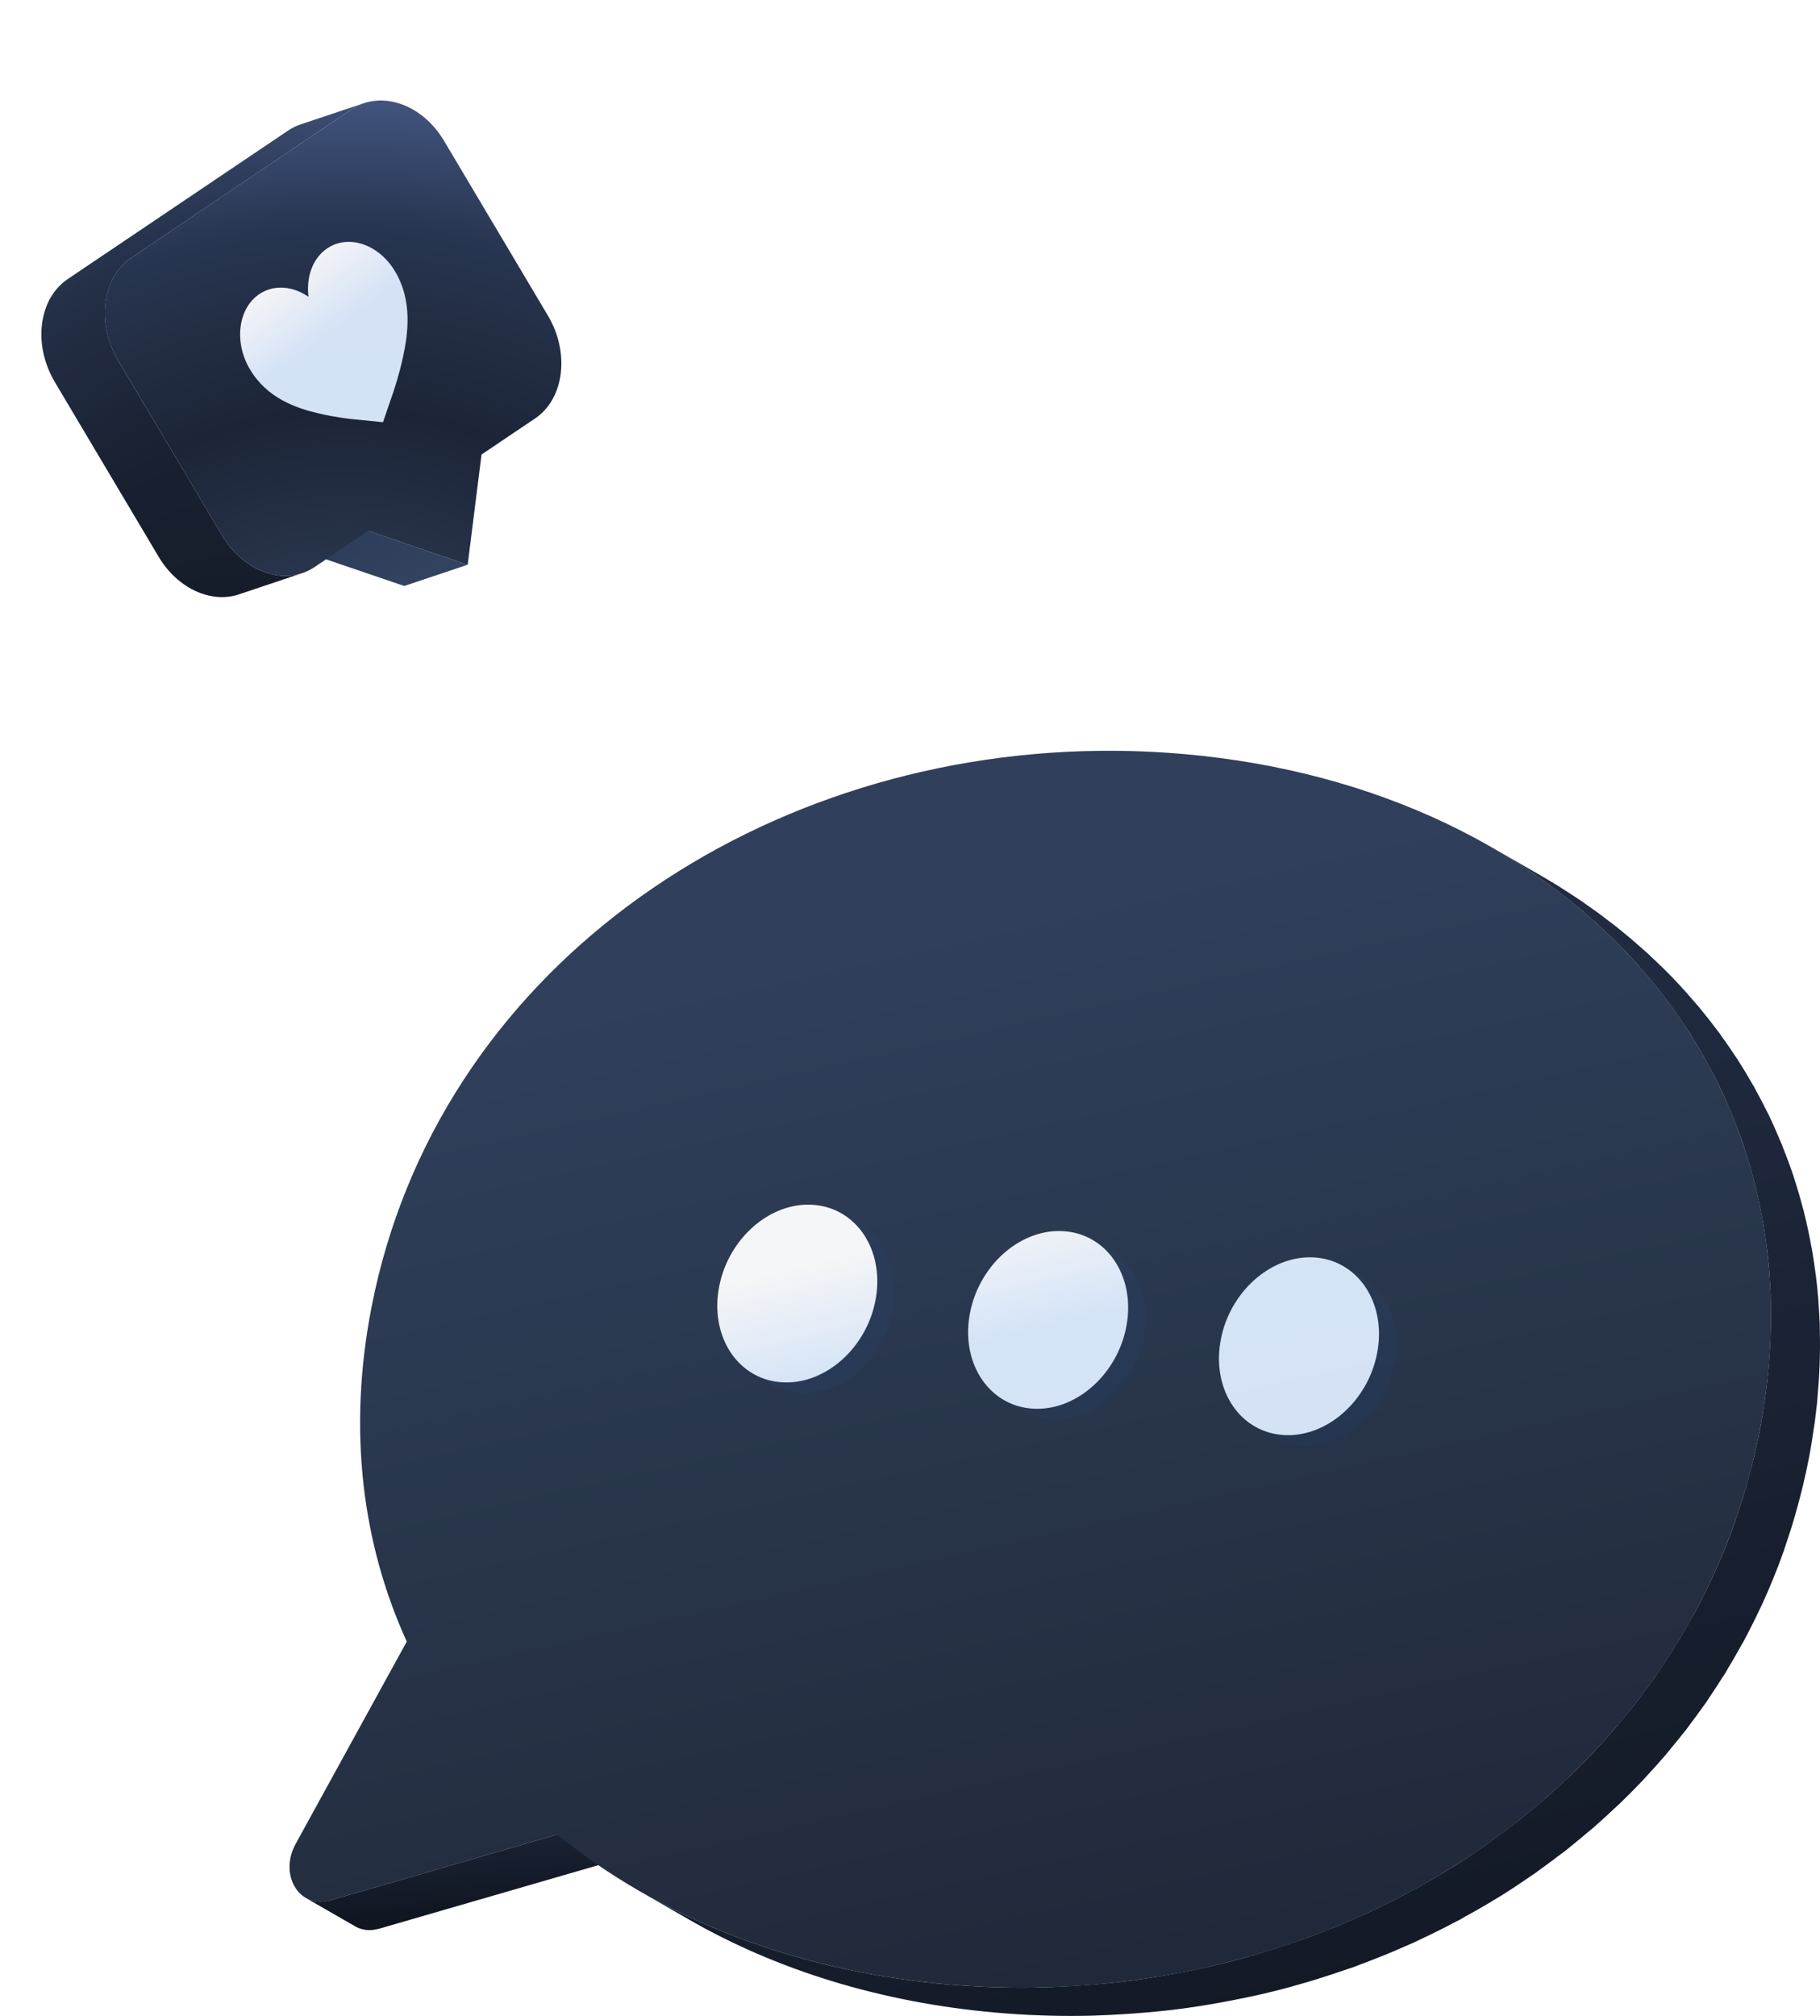
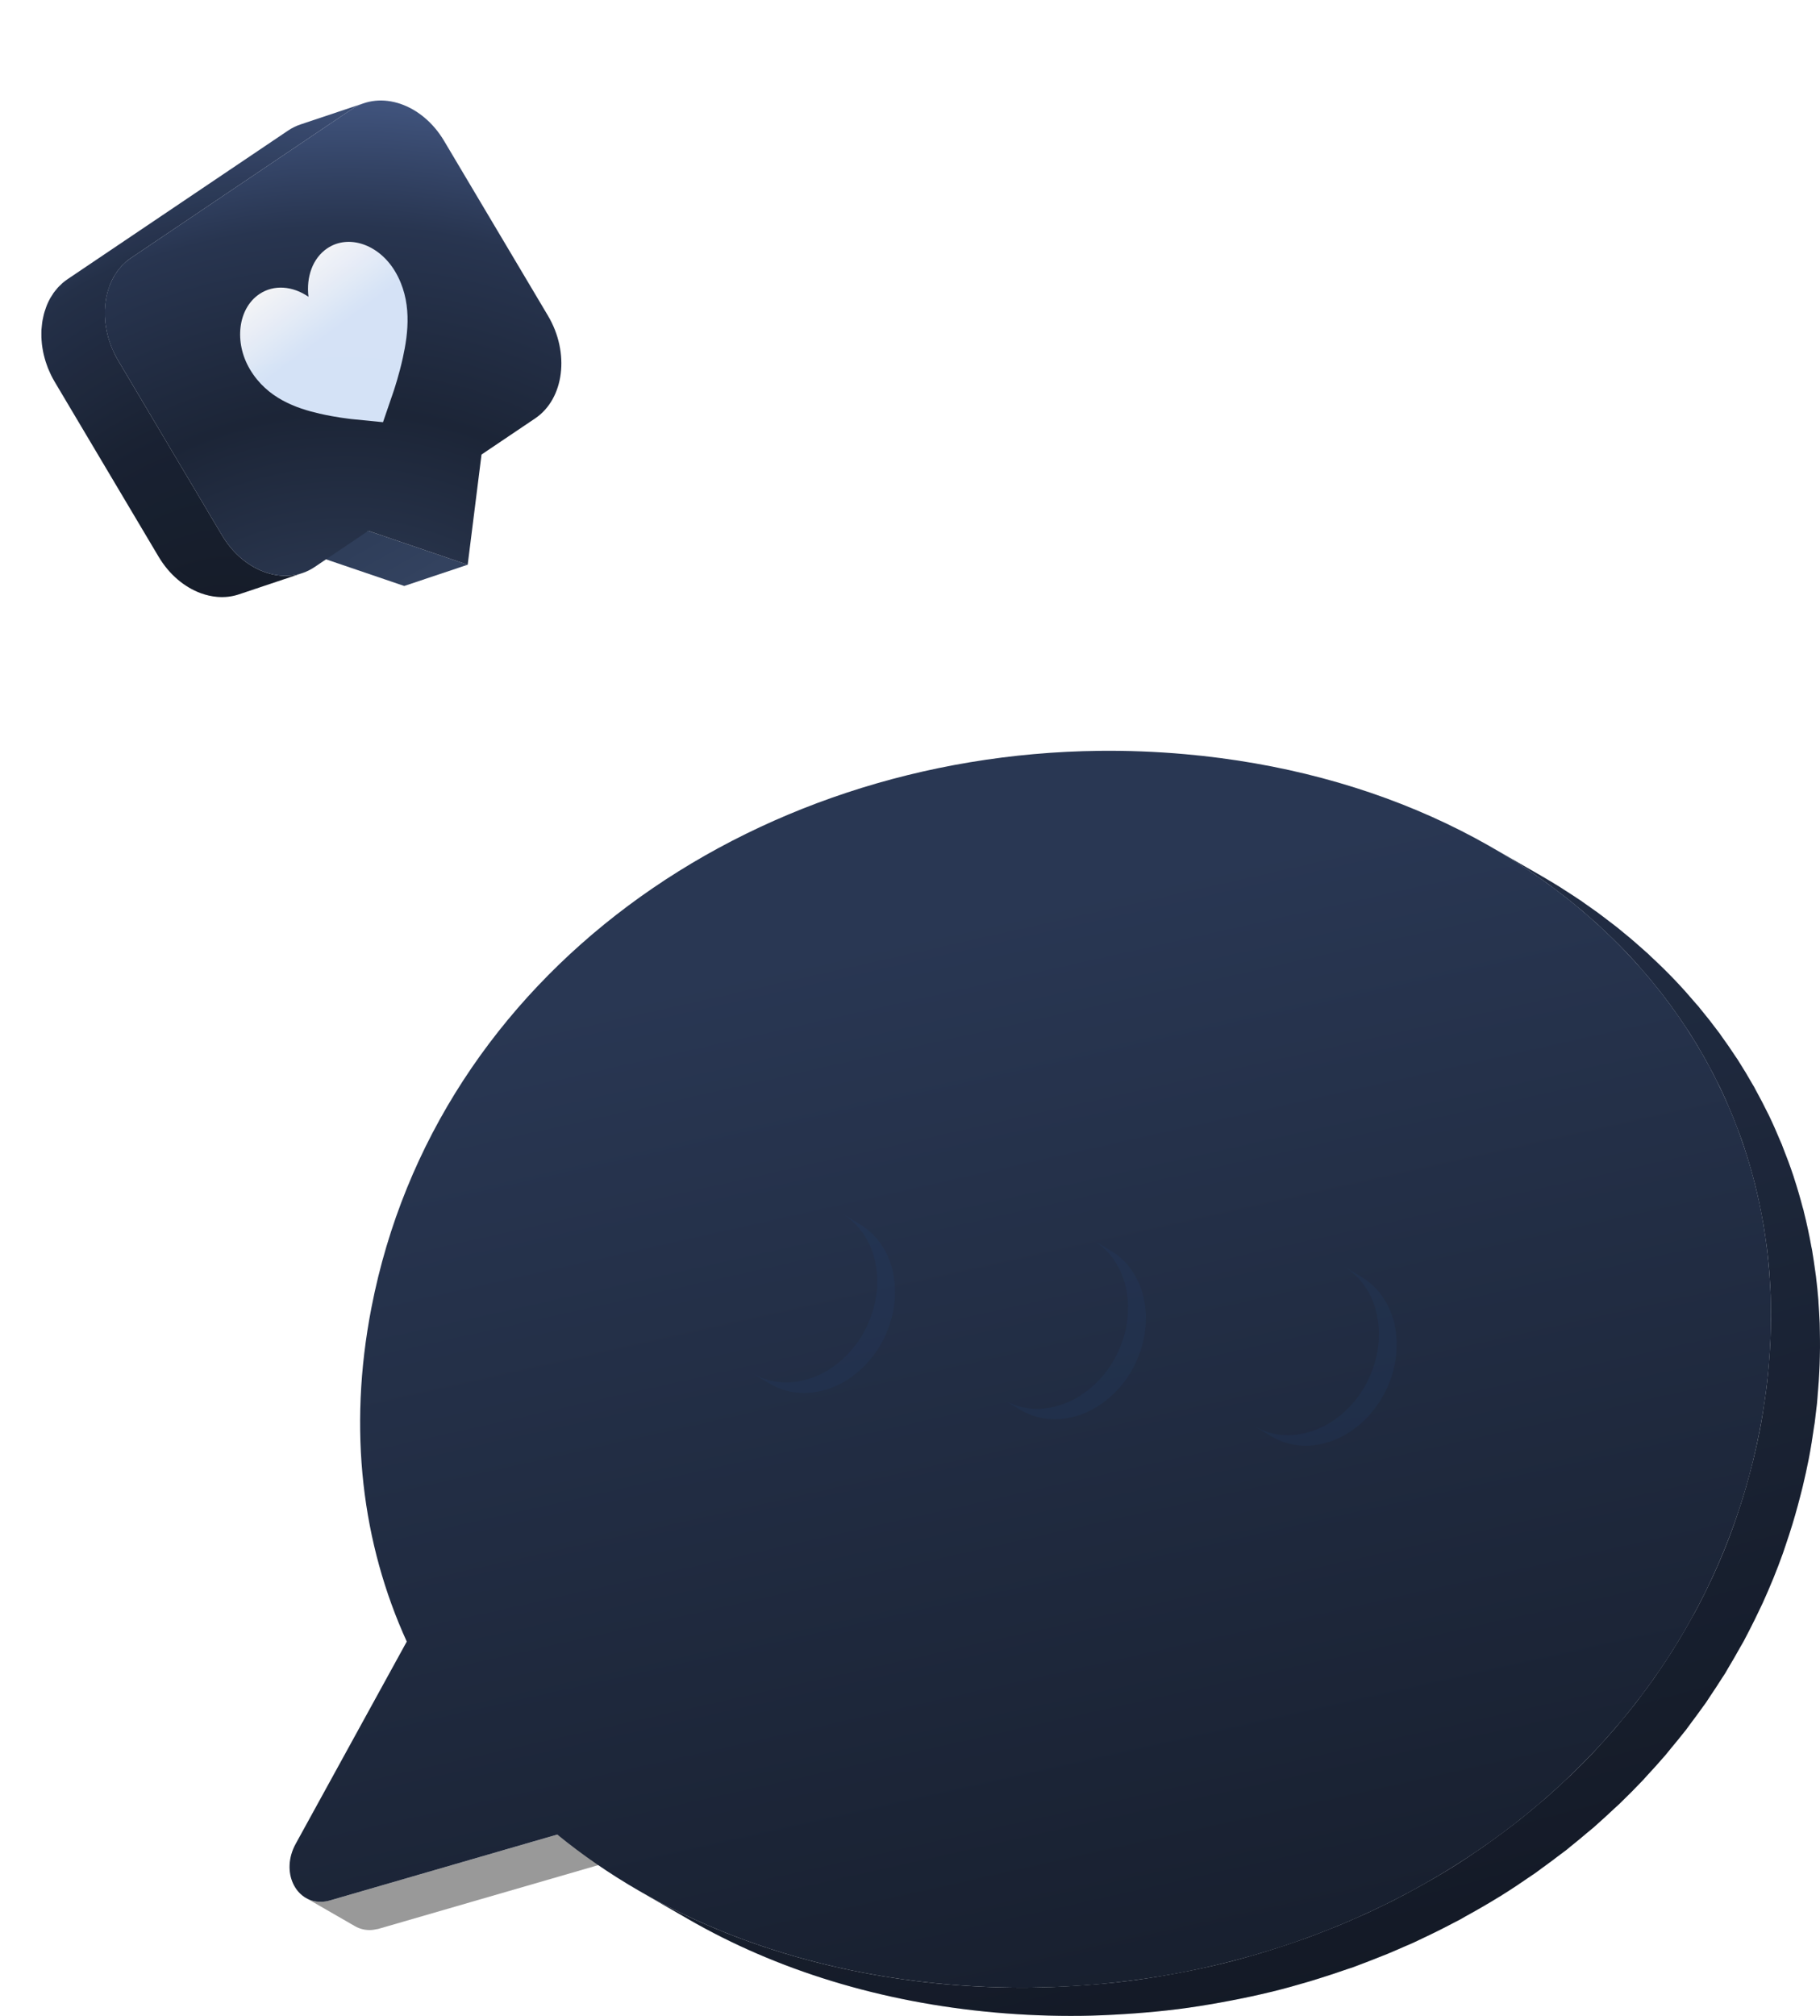
<svg xmlns="http://www.w3.org/2000/svg" width="308" height="341" viewBox="0 0 308 341" fill="none">
-   <path d="M94.316 310.322L55.866 321.465C55.742 321.501 55.623 321.518 55.501 321.545C55.09 321.638 54.685 321.698 54.299 321.703C53.365 321.713 52.515 321.479 51.781 321.057L60.087 325.834C60.82 326.256 61.671 326.49 62.604 326.479C62.99 326.475 63.394 326.414 63.806 326.322C63.85 326.311 63.891 326.316 63.935 326.304C64.013 326.285 64.092 326.264 64.171 326.242L102.622 315.098L94.316 310.322Z" fill="url(#paint0_linear_5409_12416)" />
  <path d="M94.316 310.322L55.866 321.465C55.742 321.501 55.623 321.518 55.501 321.545C55.09 321.638 54.685 321.698 54.299 321.703C53.365 321.713 52.515 321.479 51.781 321.057L60.087 325.834C60.82 326.256 61.671 326.49 62.604 326.479C62.99 326.475 63.394 326.414 63.806 326.322C63.85 326.311 63.891 326.316 63.935 326.304C64.013 326.285 64.092 326.264 64.171 326.242L102.622 315.098L94.316 310.322Z" fill="black" fill-opacity="0.4" />
  <path d="M295.099 277.59C295.235 277.338 295.361 277.08 295.494 276.827C295.683 276.47 295.867 276.109 296.054 275.749C296.628 274.636 297.184 273.51 297.72 272.374C297.856 272.087 297.997 271.803 298.13 271.516C298.187 271.392 298.249 271.27 298.306 271.146C298.906 269.832 299.478 268.501 300.027 267.158C300.048 267.105 300.073 267.053 300.096 266.999C300.667 265.594 301.211 264.173 301.725 262.735C301.766 262.621 301.802 262.502 301.843 262.387C301.974 262.019 302.091 261.643 302.218 261.273C302.609 260.13 302.984 258.978 303.339 257.816C303.493 257.308 303.641 256.798 303.79 256.287C304.106 255.19 304.404 254.085 304.688 252.972C304.81 252.491 304.938 252.014 305.054 251.53C305.431 249.958 305.787 248.374 306.098 246.77C306.454 244.931 306.741 243.108 306.996 241.293C307.028 241.069 307.077 240.842 307.107 240.62C307.155 240.271 307.187 239.925 307.23 239.577C307.288 239.116 307.343 238.654 307.394 238.194C307.427 237.901 307.468 237.607 307.498 237.315C307.532 236.976 307.548 236.643 307.578 236.306C307.656 235.459 307.724 234.615 307.779 233.774C307.817 233.207 307.852 232.643 307.879 232.079C307.921 231.236 307.948 230.397 307.967 229.56C307.979 229.019 307.995 228.477 307.999 227.938C308.004 227.049 307.991 226.166 307.971 225.284C307.961 224.812 307.96 224.337 307.943 223.867C307.903 222.754 307.838 221.649 307.759 220.548C307.744 220.341 307.741 220.13 307.724 219.923C307.723 219.901 307.719 219.88 307.717 219.858C307.61 218.513 307.471 217.179 307.307 215.854C307.258 215.462 307.195 215.076 307.142 214.685C307.014 213.753 306.879 212.824 306.723 211.902C306.696 211.741 306.678 211.576 306.649 211.416C306.62 211.248 306.573 211.088 306.543 210.921C306.178 208.907 305.756 206.916 305.26 204.957C305.24 204.881 305.229 204.801 305.21 204.724C305.166 204.552 305.106 204.387 305.06 204.214C304.62 202.542 304.138 200.888 303.604 199.259C303.569 199.152 303.544 199.041 303.509 198.936C303.497 198.896 303.48 198.859 303.466 198.82C302.936 197.23 302.35 195.667 301.732 194.119C301.663 193.947 301.609 193.767 301.539 193.597C301.47 193.428 301.386 193.264 301.316 193.095C300.701 191.61 300.056 190.14 299.362 188.696C299.346 188.664 299.334 188.63 299.318 188.598C299.263 188.484 299.198 188.376 299.143 188.263C298.509 186.963 297.837 185.684 297.14 184.42C297.038 184.234 296.95 184.042 296.846 183.856C296.768 183.717 296.679 183.586 296.6 183.447C295.823 182.081 295.016 180.732 294.168 179.41C294.132 179.355 294.101 179.296 294.065 179.24C293.97 179.093 293.863 178.953 293.767 178.807C292.984 177.609 292.17 176.432 291.328 175.272C291.204 175.101 291.094 174.92 290.969 174.751C290.898 174.655 290.819 174.566 290.748 174.469C289.767 173.147 288.747 171.851 287.692 170.58C287.607 170.478 287.533 170.37 287.448 170.269C287.325 170.122 287.187 169.985 287.063 169.839C285.904 168.474 284.717 167.13 283.475 165.827C283.466 165.818 283.459 165.808 283.451 165.799C283.425 165.771 283.396 165.746 283.369 165.718C282.038 164.326 280.651 162.978 279.228 161.66C279.115 161.555 279.012 161.442 278.899 161.338C278.816 161.263 278.73 161.191 278.648 161.117C278.26 160.764 277.863 160.42 277.468 160.073C276.981 159.644 276.496 159.214 275.999 158.793C275.591 158.447 275.173 158.111 274.759 157.771C274.382 157.463 274.015 157.148 273.634 156.845C273.518 156.752 273.396 156.666 273.279 156.574C272.719 156.134 272.146 155.702 271.574 155.272C271.147 154.951 270.726 154.625 270.293 154.309C269.686 153.866 269.065 153.437 268.445 153.005C268.094 152.761 267.752 152.507 267.397 152.265C267.334 152.222 267.267 152.183 267.204 152.14C266.506 151.67 265.795 151.215 265.084 150.759C264.725 150.529 264.374 150.292 264.011 150.066C262.961 149.41 261.895 148.771 260.814 148.148C260.783 148.129 260.753 148.111 260.722 148.092L252.417 143.316C253.531 143.957 254.627 144.616 255.71 145.29C256.064 145.511 256.407 145.743 256.758 145.968C257.477 146.428 258.197 146.887 258.901 147.361C259.32 147.644 259.729 147.939 260.142 148.228C260.762 148.659 261.383 149.088 261.99 149.531C262.423 149.846 262.845 150.172 263.271 150.495C263.843 150.926 264.416 151.356 264.976 151.797C265.475 152.189 265.962 152.59 266.451 152.99C266.868 153.332 267.288 153.671 267.699 154.018C268.19 154.434 268.67 154.861 269.153 155.285C269.552 155.636 269.955 155.984 270.348 156.341C270.543 156.518 270.729 156.701 270.921 156.879C272.348 158.2 273.738 159.552 275.072 160.946C275.104 160.98 275.139 161.013 275.172 161.047C276.415 162.35 277.604 163.694 278.762 165.061C278.971 165.308 279.183 165.553 279.39 165.802C280.446 167.073 281.465 168.37 282.446 169.692C282.642 169.957 282.832 170.227 283.026 170.494C283.867 171.655 284.682 172.832 285.465 174.03C285.597 174.232 285.735 174.43 285.866 174.633C286.715 175.956 287.523 177.304 288.299 178.672C288.482 178.993 288.658 179.318 288.837 179.641C289.535 180.906 290.207 182.185 290.841 183.485C290.912 183.631 290.989 183.774 291.059 183.92C291.754 185.364 292.398 186.833 293.013 188.318C293.154 188.658 293.292 189 293.429 189.342C294.047 190.89 294.633 192.453 295.163 194.043C295.212 194.189 295.254 194.338 295.301 194.484C295.836 196.114 296.318 197.768 296.758 199.441C296.823 199.688 296.894 199.933 296.957 200.181C297.454 202.141 297.876 204.132 298.24 206.145C298.3 206.474 298.365 206.8 298.421 207.129C298.577 208.048 298.711 208.974 298.839 209.903C298.893 210.296 298.957 210.686 299.005 211.081C299.169 212.405 299.308 213.739 299.415 215.084C299.434 215.309 299.44 215.537 299.456 215.762C299.535 216.866 299.601 217.975 299.641 219.093C299.658 219.562 299.66 220.038 299.67 220.51C299.689 221.391 299.702 222.275 299.697 223.164C299.693 223.703 299.678 224.245 299.665 224.785C299.646 225.622 299.619 226.461 299.577 227.304C299.549 227.867 299.515 228.432 299.478 228.999C299.422 229.84 299.353 230.684 299.276 231.531C299.219 232.159 299.162 232.786 299.092 233.418C299.041 233.879 298.986 234.34 298.928 234.802C298.857 235.372 298.776 235.945 298.695 236.518C298.439 238.333 298.152 240.156 297.796 241.995C297.485 243.599 297.131 245.183 296.752 246.755C296.636 247.239 296.508 247.716 296.386 248.196C296.102 249.31 295.804 250.416 295.488 251.512C295.34 252.023 295.192 252.533 295.037 253.041C294.683 254.203 294.307 255.355 293.916 256.498C293.789 256.869 293.671 257.245 293.541 257.613C292.99 259.168 292.411 260.707 291.794 262.225C291.772 262.278 291.748 262.331 291.725 262.384C291.124 263.854 290.49 265.307 289.828 266.743C289.694 267.032 289.553 267.315 289.419 267.601C288.882 268.739 288.326 269.863 287.752 270.977C287.567 271.336 287.382 271.697 287.193 272.054C286.854 272.695 286.491 273.321 286.14 273.953C285.494 275.115 284.832 276.267 284.146 277.402C283.778 278.012 283.404 278.617 283.024 279.219C282.403 280.202 281.763 281.173 281.111 282.135C280.71 282.727 280.313 283.32 279.901 283.905C279.252 284.823 278.582 285.724 277.907 286.622C277.49 287.176 277.081 287.737 276.653 288.284C275.952 289.181 275.224 290.057 274.495 290.932C274.085 291.426 273.686 291.929 273.268 292.415C272.32 293.517 271.342 294.592 270.352 295.656C270.126 295.9 269.911 296.154 269.682 296.395C268.445 297.702 267.178 298.977 265.88 300.227C265.537 300.559 265.176 300.874 264.828 301.201C263.841 302.129 262.847 303.051 261.825 303.946C261.354 304.36 260.868 304.758 260.39 305.164C259.409 305.999 258.418 306.823 257.409 307.627C256.876 308.051 256.336 308.467 255.794 308.884C254.704 309.723 253.597 310.543 252.476 311.347C251.963 311.714 251.453 312.085 250.934 312.446C249.215 313.639 247.471 314.803 245.687 315.914C245.572 315.986 245.452 316.052 245.336 316.124C243.477 317.273 241.575 318.365 239.65 319.422C238.981 319.79 238.313 320.157 237.637 320.513C237.07 320.812 236.5 321.108 235.927 321.399C235.01 321.864 234.084 322.318 233.153 322.763C232.597 323.028 232.045 323.298 231.484 323.556C230.702 323.917 229.908 324.258 229.117 324.604C228.254 324.982 227.391 325.363 226.517 325.723C225.737 326.045 224.949 326.35 224.162 326.658C223.283 327.001 222.405 327.346 221.517 327.672C220.9 327.898 220.275 328.11 219.654 328.328C218.119 328.866 216.572 329.378 215.013 329.863C214.422 330.048 213.833 330.235 213.239 330.412C211.165 331.026 209.078 331.607 206.965 332.127C206.867 332.151 206.767 332.17 206.668 332.194C204.447 332.735 202.199 333.209 199.938 333.642C199.348 333.756 198.757 333.866 198.165 333.973C195.806 334.395 193.434 334.78 191.039 335.084C190.988 335.091 190.936 335.094 190.885 335.1C188.537 335.396 186.167 335.614 183.79 335.793C183.18 335.84 182.567 335.881 181.955 335.92C179.519 336.072 177.073 336.186 174.614 336.214C169.826 336.269 165.005 336.087 160.155 335.658C140.685 333.934 123.076 328.429 108.28 319.92L116.585 324.696C131.381 333.205 148.991 338.711 168.46 340.434C173.311 340.863 178.131 341.045 182.919 340.991C185.379 340.963 187.823 340.849 190.258 340.696C190.871 340.658 191.484 340.615 192.095 340.57C194.473 340.39 196.842 340.172 199.19 339.876C199.241 339.869 199.293 339.866 199.344 339.86C201.739 339.556 204.111 339.171 206.47 338.749C207.063 338.642 207.654 338.532 208.243 338.419C210.507 337.984 212.756 337.511 214.981 336.968C215.058 336.949 215.137 336.937 215.214 336.918C215.232 336.913 215.25 336.908 215.268 336.903C217.381 336.384 219.47 335.801 221.544 335.187C222.137 335.011 222.725 334.823 223.316 334.64C224.875 334.155 226.422 333.642 227.957 333.104C228.322 332.975 228.698 332.87 229.061 332.739C229.317 332.646 229.567 332.541 229.823 332.447C230.709 332.121 231.586 331.778 232.464 331.434C233.252 331.126 234.04 330.821 234.821 330.5C235.695 330.139 236.558 329.759 237.421 329.381C237.985 329.134 238.559 328.904 239.12 328.65C239.344 328.548 239.564 328.436 239.789 328.332C240.349 328.074 240.902 327.805 241.457 327.539C242.389 327.094 243.314 326.642 244.232 326.176C244.803 325.885 245.372 325.59 245.939 325.291C246.348 325.076 246.764 324.872 247.171 324.653C247.437 324.508 247.69 324.343 247.956 324.197C249.88 323.141 251.781 322.05 253.64 320.901C253.732 320.844 253.831 320.794 253.923 320.736C253.947 320.722 253.968 320.705 253.991 320.691C255.775 319.58 257.52 318.416 259.24 317.222C259.419 317.097 259.61 316.985 259.79 316.858C260.127 316.622 260.445 316.363 260.78 316.124C261.902 315.319 263.009 314.498 264.101 313.659C264.402 313.427 264.72 313.213 265.019 312.977C265.257 312.792 265.479 312.591 265.714 312.403C266.725 311.6 267.714 310.774 268.696 309.94C269.047 309.642 269.413 309.363 269.76 309.061C269.886 308.951 270.005 308.833 270.131 308.721C271.153 307.825 272.149 306.903 273.138 305.973C273.44 305.689 273.757 305.421 274.056 305.135C274.1 305.092 274.142 305.047 274.186 305.004C275.483 303.754 276.752 302.477 277.988 301.171C278.004 301.154 278.022 301.139 278.038 301.121C278.25 300.896 278.447 300.659 278.658 300.431C279.648 299.367 280.626 298.292 281.574 297.19C281.64 297.114 281.71 297.043 281.776 296.967C282.128 296.556 282.455 296.124 282.802 295.707C283.53 294.832 284.258 293.956 284.96 293.059C285.067 292.921 285.184 292.791 285.29 292.653C285.608 292.241 285.9 291.811 286.213 291.396C286.888 290.498 287.559 289.597 288.206 288.68C288.358 288.466 288.523 288.26 288.673 288.045C288.931 287.674 289.163 287.285 289.416 286.911C290.068 285.948 290.708 284.979 291.329 283.994C291.526 283.683 291.741 283.385 291.934 283.071C292.115 282.779 292.273 282.47 292.451 282.176C293.137 281.041 293.8 279.89 294.445 278.728C294.654 278.345 294.89 277.976 295.099 277.59Z" fill="url(#paint1_linear_5409_12416)" />
  <path d="M295.099 277.59C295.235 277.338 295.361 277.08 295.494 276.827C295.683 276.47 295.867 276.109 296.054 275.749C296.628 274.636 297.184 273.51 297.72 272.374C297.856 272.087 297.997 271.803 298.13 271.516C298.187 271.392 298.249 271.27 298.306 271.146C298.906 269.832 299.478 268.501 300.027 267.158C300.048 267.105 300.073 267.053 300.096 266.999C300.667 265.594 301.211 264.173 301.725 262.735C301.766 262.621 301.802 262.502 301.843 262.387C301.974 262.019 302.091 261.643 302.218 261.273C302.609 260.13 302.984 258.978 303.339 257.816C303.493 257.308 303.641 256.798 303.79 256.287C304.106 255.19 304.404 254.085 304.688 252.972C304.81 252.491 304.938 252.014 305.054 251.53C305.431 249.958 305.787 248.374 306.098 246.77C306.454 244.931 306.741 243.108 306.996 241.293C307.028 241.069 307.077 240.842 307.107 240.62C307.155 240.271 307.187 239.925 307.23 239.577C307.288 239.116 307.343 238.654 307.394 238.194C307.427 237.901 307.468 237.607 307.498 237.315C307.532 236.976 307.548 236.643 307.578 236.306C307.656 235.459 307.724 234.615 307.779 233.774C307.817 233.207 307.852 232.643 307.879 232.079C307.921 231.236 307.948 230.397 307.967 229.56C307.979 229.019 307.995 228.477 307.999 227.938C308.004 227.049 307.991 226.166 307.971 225.284C307.961 224.812 307.96 224.337 307.943 223.867C307.903 222.754 307.838 221.649 307.759 220.548C307.744 220.341 307.741 220.13 307.724 219.923C307.723 219.901 307.719 219.88 307.717 219.858C307.61 218.513 307.471 217.179 307.307 215.854C307.258 215.462 307.195 215.076 307.142 214.685C307.014 213.753 306.879 212.824 306.723 211.902C306.696 211.741 306.678 211.576 306.649 211.416C306.62 211.248 306.573 211.088 306.543 210.921C306.178 208.907 305.756 206.916 305.26 204.957C305.24 204.881 305.229 204.801 305.21 204.724C305.166 204.552 305.106 204.387 305.06 204.214C304.62 202.542 304.138 200.888 303.604 199.259C303.569 199.152 303.544 199.041 303.509 198.936C303.497 198.896 303.48 198.859 303.466 198.82C302.936 197.23 302.35 195.667 301.732 194.119C301.663 193.947 301.609 193.767 301.539 193.597C301.47 193.428 301.386 193.264 301.316 193.095C300.701 191.61 300.056 190.14 299.362 188.696C299.346 188.664 299.334 188.63 299.318 188.598C299.263 188.484 299.198 188.376 299.143 188.263C298.509 186.963 297.837 185.684 297.14 184.42C297.038 184.234 296.95 184.042 296.846 183.856C296.768 183.717 296.679 183.586 296.6 183.447C295.823 182.081 295.016 180.732 294.168 179.41C294.132 179.355 294.101 179.296 294.065 179.24C293.97 179.093 293.863 178.953 293.767 178.807C292.984 177.609 292.17 176.432 291.328 175.272C291.204 175.101 291.094 174.92 290.969 174.751C290.898 174.655 290.819 174.566 290.748 174.469C289.767 173.147 288.747 171.851 287.692 170.58C287.607 170.478 287.533 170.37 287.448 170.269C287.325 170.122 287.187 169.985 287.063 169.839C285.904 168.474 284.717 167.13 283.475 165.827C283.466 165.818 283.459 165.808 283.451 165.799C283.425 165.771 283.396 165.746 283.369 165.718C282.038 164.326 280.651 162.978 279.228 161.66C279.115 161.555 279.012 161.442 278.899 161.338C278.816 161.263 278.73 161.191 278.648 161.117C278.26 160.764 277.863 160.42 277.468 160.073C276.981 159.644 276.496 159.214 275.999 158.793C275.591 158.447 275.173 158.111 274.759 157.771C274.382 157.463 274.015 157.148 273.634 156.845C273.518 156.752 273.396 156.666 273.279 156.574C272.719 156.134 272.146 155.702 271.574 155.272C271.147 154.951 270.726 154.625 270.293 154.309C269.686 153.866 269.065 153.437 268.445 153.005C268.094 152.761 267.752 152.507 267.397 152.265C267.334 152.222 267.267 152.183 267.204 152.14C266.506 151.67 265.795 151.215 265.084 150.759C264.725 150.529 264.374 150.292 264.011 150.066C262.961 149.41 261.895 148.771 260.814 148.148C260.783 148.129 260.753 148.111 260.722 148.092L252.417 143.316C253.531 143.957 254.627 144.616 255.71 145.29C256.064 145.511 256.407 145.743 256.758 145.968C257.477 146.428 258.197 146.887 258.901 147.361C259.32 147.644 259.729 147.939 260.142 148.228C260.762 148.659 261.383 149.088 261.99 149.531C262.423 149.846 262.845 150.172 263.271 150.495C263.843 150.926 264.416 151.356 264.976 151.797C265.475 152.189 265.962 152.59 266.451 152.99C266.868 153.332 267.288 153.671 267.699 154.018C268.19 154.434 268.67 154.861 269.153 155.285C269.552 155.636 269.955 155.984 270.348 156.341C270.543 156.518 270.729 156.701 270.921 156.879C272.348 158.2 273.738 159.552 275.072 160.946C275.104 160.98 275.139 161.013 275.172 161.047C276.415 162.35 277.604 163.694 278.762 165.061C278.971 165.308 279.183 165.553 279.39 165.802C280.446 167.073 281.465 168.37 282.446 169.692C282.642 169.957 282.832 170.227 283.026 170.494C283.867 171.655 284.682 172.832 285.465 174.03C285.597 174.232 285.735 174.43 285.866 174.633C286.715 175.956 287.523 177.304 288.299 178.672C288.482 178.993 288.658 179.318 288.837 179.641C289.535 180.906 290.207 182.185 290.841 183.485C290.912 183.631 290.989 183.774 291.059 183.92C291.754 185.364 292.398 186.833 293.013 188.318C293.154 188.658 293.292 189 293.429 189.342C294.047 190.89 294.633 192.453 295.163 194.043C295.212 194.189 295.254 194.338 295.301 194.484C295.836 196.114 296.318 197.768 296.758 199.441C296.823 199.688 296.894 199.933 296.957 200.181C297.454 202.141 297.876 204.132 298.24 206.145C298.3 206.474 298.365 206.8 298.421 207.129C298.577 208.048 298.711 208.974 298.839 209.903C298.893 210.296 298.957 210.686 299.005 211.081C299.169 212.405 299.308 213.739 299.415 215.084C299.434 215.309 299.44 215.537 299.456 215.762C299.535 216.866 299.601 217.975 299.641 219.093C299.658 219.562 299.66 220.038 299.67 220.51C299.689 221.391 299.702 222.275 299.697 223.164C299.693 223.703 299.678 224.245 299.665 224.785C299.646 225.622 299.619 226.461 299.577 227.304C299.549 227.867 299.515 228.432 299.478 228.999C299.422 229.84 299.353 230.684 299.276 231.531C299.219 232.159 299.162 232.786 299.092 233.418C299.041 233.879 298.986 234.34 298.928 234.802C298.857 235.372 298.776 235.945 298.695 236.518C298.439 238.333 298.152 240.156 297.796 241.995C297.485 243.599 297.131 245.183 296.752 246.755C296.636 247.239 296.508 247.716 296.386 248.196C296.102 249.31 295.804 250.416 295.488 251.512C295.34 252.023 295.192 252.533 295.037 253.041C294.683 254.203 294.307 255.355 293.916 256.498C293.789 256.869 293.671 257.245 293.541 257.613C292.99 259.168 292.411 260.707 291.794 262.225C291.772 262.278 291.748 262.331 291.725 262.384C291.124 263.854 290.49 265.307 289.828 266.743C289.694 267.032 289.553 267.315 289.419 267.601C288.882 268.739 288.326 269.863 287.752 270.977C287.567 271.336 287.382 271.697 287.193 272.054C286.854 272.695 286.491 273.321 286.14 273.953C285.494 275.115 284.832 276.267 284.146 277.402C283.778 278.012 283.404 278.617 283.024 279.219C282.403 280.202 281.763 281.173 281.111 282.135C280.71 282.727 280.313 283.32 279.901 283.905C279.252 284.823 278.582 285.724 277.907 286.622C277.49 287.176 277.081 287.737 276.653 288.284C275.952 289.181 275.224 290.057 274.495 290.932C274.085 291.426 273.686 291.929 273.268 292.415C272.32 293.517 271.342 294.592 270.352 295.656C270.126 295.9 269.911 296.154 269.682 296.395C268.445 297.702 267.178 298.977 265.88 300.227C265.537 300.559 265.176 300.874 264.828 301.201C263.841 302.129 262.847 303.051 261.825 303.946C261.354 304.36 260.868 304.758 260.39 305.164C259.409 305.999 258.418 306.823 257.409 307.627C256.876 308.051 256.336 308.467 255.794 308.884C254.704 309.723 253.597 310.543 252.476 311.347C251.963 311.714 251.453 312.085 250.934 312.446C249.215 313.639 247.471 314.803 245.687 315.914C245.572 315.986 245.452 316.052 245.336 316.124C243.477 317.273 241.575 318.365 239.65 319.422C238.981 319.79 238.313 320.157 237.637 320.513C237.07 320.812 236.5 321.108 235.927 321.399C235.01 321.864 234.084 322.318 233.153 322.763C232.597 323.028 232.045 323.298 231.484 323.556C230.702 323.917 229.908 324.258 229.117 324.604C228.254 324.982 227.391 325.363 226.517 325.723C225.737 326.045 224.949 326.35 224.162 326.658C223.283 327.001 222.405 327.346 221.517 327.672C220.9 327.898 220.275 328.11 219.654 328.328C218.119 328.866 216.572 329.378 215.013 329.863C214.422 330.048 213.833 330.235 213.239 330.412C211.165 331.026 209.078 331.607 206.965 332.127C206.867 332.151 206.767 332.17 206.668 332.194C204.447 332.735 202.199 333.209 199.938 333.642C199.348 333.756 198.757 333.866 198.165 333.973C195.806 334.395 193.434 334.78 191.039 335.084C190.988 335.091 190.936 335.094 190.885 335.1C188.537 335.396 186.167 335.614 183.79 335.793C183.18 335.84 182.567 335.881 181.955 335.92C179.519 336.072 177.073 336.186 174.614 336.214C169.826 336.269 165.005 336.087 160.155 335.658C140.685 333.934 123.076 328.429 108.28 319.92L116.585 324.696C131.381 333.205 148.991 338.711 168.46 340.434C173.311 340.863 178.131 341.045 182.919 340.991C185.379 340.963 187.823 340.849 190.258 340.696C190.871 340.658 191.484 340.615 192.095 340.57C194.473 340.39 196.842 340.172 199.19 339.876C199.241 339.869 199.293 339.866 199.344 339.86C201.739 339.556 204.111 339.171 206.47 338.749C207.063 338.642 207.654 338.532 208.243 338.419C210.507 337.984 212.756 337.511 214.981 336.968C215.058 336.949 215.137 336.937 215.214 336.918C215.232 336.913 215.25 336.908 215.268 336.903C217.381 336.384 219.47 335.801 221.544 335.187C222.137 335.011 222.725 334.823 223.316 334.64C224.875 334.155 226.422 333.642 227.957 333.104C228.322 332.975 228.698 332.87 229.061 332.739C229.317 332.646 229.567 332.541 229.823 332.447C230.709 332.121 231.586 331.778 232.464 331.434C233.252 331.126 234.04 330.821 234.821 330.5C235.695 330.139 236.558 329.759 237.421 329.381C237.985 329.134 238.559 328.904 239.12 328.65C239.344 328.548 239.564 328.436 239.789 328.332C240.349 328.074 240.902 327.805 241.457 327.539C242.389 327.094 243.314 326.642 244.232 326.176C244.803 325.885 245.372 325.59 245.939 325.291C246.348 325.076 246.764 324.872 247.171 324.653C247.437 324.508 247.69 324.343 247.956 324.197C249.88 323.141 251.781 322.05 253.64 320.901C253.732 320.844 253.831 320.794 253.923 320.736C253.947 320.722 253.968 320.705 253.991 320.691C255.775 319.58 257.52 318.416 259.24 317.222C259.419 317.097 259.61 316.985 259.79 316.858C260.127 316.622 260.445 316.363 260.78 316.124C261.902 315.319 263.009 314.498 264.101 313.659C264.402 313.427 264.72 313.213 265.019 312.977C265.257 312.792 265.479 312.591 265.714 312.403C266.725 311.6 267.714 310.774 268.696 309.94C269.047 309.642 269.413 309.363 269.76 309.061C269.886 308.951 270.005 308.833 270.131 308.721C271.153 307.825 272.149 306.903 273.138 305.973C273.44 305.689 273.757 305.421 274.056 305.135C274.1 305.092 274.142 305.047 274.186 305.004C275.483 303.754 276.752 302.477 277.988 301.171C278.004 301.154 278.022 301.139 278.038 301.121C278.25 300.896 278.447 300.659 278.658 300.431C279.648 299.367 280.626 298.292 281.574 297.19C281.64 297.114 281.71 297.043 281.776 296.967C282.128 296.556 282.455 296.124 282.802 295.707C283.53 294.832 284.258 293.956 284.96 293.059C285.067 292.921 285.184 292.791 285.29 292.653C285.608 292.241 285.9 291.811 286.213 291.396C286.888 290.498 287.559 289.597 288.206 288.68C288.358 288.466 288.523 288.26 288.673 288.045C288.931 287.674 289.163 287.285 289.416 286.911C290.068 285.948 290.708 284.979 291.329 283.994C291.526 283.683 291.741 283.385 291.934 283.071C292.115 282.779 292.273 282.47 292.451 282.176C293.137 281.041 293.8 279.89 294.445 278.728C294.654 278.345 294.89 277.976 295.099 277.59Z" fill="black" fill-opacity="0.2" />
  <path d="M186.022 127.009C190.808 126.955 195.627 127.137 200.477 127.566C265.355 133.301 309.612 180.935 297.792 241.991C286.841 298.483 233.859 335.534 174.611 336.212C169.824 336.266 165.003 336.084 160.152 335.655C134.121 333.351 111.417 324.287 94.315 310.322L55.865 321.465C55.322 321.621 54.798 321.697 54.298 321.703C50.007 321.752 47.451 316.615 50.039 311.894L68.837 277.683C61.309 261.163 58.832 241.967 62.852 221.23C73.805 164.738 126.787 127.69 186.022 127.009Z" fill="url(#paint2_linear_5409_12416)" />
-   <path d="M186.022 127.009C190.808 126.955 195.627 127.137 200.477 127.566C265.355 133.301 309.612 180.935 297.792 241.991C286.841 298.483 233.859 335.534 174.611 336.212C169.824 336.266 165.003 336.084 160.152 335.655C134.121 333.351 111.417 324.287 94.315 310.322L55.865 321.465C55.322 321.621 54.798 321.697 54.298 321.703C50.007 321.752 47.451 316.615 50.039 311.894L68.837 277.683C61.309 261.163 58.832 241.967 62.852 221.23C73.805 164.738 126.787 127.69 186.022 127.009Z" fill="#C2E2FF" fill-opacity="0.05" />
  <path opacity="0.1" d="M234.286 235.72C234.35 235.599 234.404 235.472 234.466 235.349C234.552 235.176 234.637 235.003 234.718 234.827C234.761 234.733 234.811 234.644 234.853 234.55C234.901 234.44 234.936 234.323 234.982 234.211C235.11 233.904 235.231 233.592 235.343 233.276C235.381 233.167 235.431 233.062 235.467 232.952C235.491 232.88 235.503 232.803 235.526 232.731C235.717 232.131 235.888 231.522 236.016 230.896C236.175 230.133 236.272 229.381 236.326 228.638C236.344 228.391 236.332 228.154 236.34 227.909C236.351 227.5 236.38 227.087 236.361 226.688C236.357 226.6 236.341 226.516 236.335 226.428C236.324 226.244 236.299 226.066 236.281 225.884C236.254 225.605 236.24 225.32 236.197 225.046C236.155 224.775 236.097 224.511 236.04 224.247C236.023 224.167 236.011 224.085 235.993 224.006C235.981 223.955 235.975 223.9 235.962 223.849C235.882 223.513 235.789 223.183 235.686 222.858C235.605 222.603 235.515 222.353 235.42 222.108C235.411 222.086 235.404 222.062 235.396 222.039C235.389 222.022 235.385 222.004 235.378 221.988C235.273 221.72 235.159 221.457 235.038 221.198C234.921 220.95 234.798 220.708 234.667 220.469C234.63 220.401 234.588 220.337 234.55 220.27C234.526 220.228 234.501 220.187 234.476 220.146C234.406 220.027 234.34 219.906 234.266 219.79C234.128 219.573 233.985 219.361 233.836 219.154C233.692 218.956 233.543 218.763 233.388 218.574C233.385 218.571 233.382 218.566 233.379 218.562C233.376 218.558 233.373 218.555 233.37 218.551C233.207 218.354 233.039 218.163 232.865 217.977C232.688 217.789 232.504 217.607 232.316 217.432C232.234 217.357 232.149 217.288 232.066 217.215C232.025 217.179 231.985 217.145 231.944 217.11C231.866 217.044 231.79 216.973 231.711 216.908C231.49 216.731 231.263 216.56 231.028 216.4C230.829 216.263 230.625 216.133 230.419 216.01L227.412 214.227C227.953 214.548 228.459 214.919 228.937 215.326C228.979 215.362 229.02 215.397 229.061 215.434C229.532 215.846 229.972 216.293 230.373 216.78C230.377 216.784 230.379 216.789 230.382 216.792C230.784 217.28 231.144 217.808 231.469 218.362C231.494 218.404 231.519 218.447 231.544 218.488C231.865 219.049 232.149 219.638 232.388 220.256C232.397 220.278 232.404 220.302 232.412 220.324C232.645 220.933 232.834 221.567 232.984 222.222C233.002 222.301 233.014 222.384 233.031 222.464C233.143 222.996 233.216 223.545 233.271 224.102C233.289 224.283 233.314 224.463 233.325 224.646C233.355 225.131 233.343 225.629 233.328 226.128C233.321 226.371 233.333 226.609 233.315 226.856C233.26 227.598 233.163 228.352 233.005 229.115C232.876 229.741 232.704 230.351 232.515 230.951C232.457 231.133 232.395 231.314 232.332 231.493C232.22 231.811 232.099 232.123 231.971 232.431C231.885 232.638 231.801 232.844 231.708 233.046C231.626 233.223 231.541 233.397 231.455 233.57C231.327 233.825 231.196 234.077 231.058 234.323C230.988 234.448 230.919 234.573 230.846 234.696C230.642 235.041 230.432 235.378 230.21 235.705C230.198 235.722 230.187 235.741 230.176 235.758C229.938 236.104 229.686 236.437 229.426 236.763C229.365 236.84 229.303 236.917 229.24 236.992C228.98 237.308 228.713 237.617 228.435 237.912C228.419 237.929 228.4 237.946 228.384 237.964C228.113 238.247 227.834 238.517 227.548 238.778C227.486 238.835 227.424 238.893 227.361 238.948C227.065 239.212 226.762 239.463 226.451 239.703C226.39 239.75 226.328 239.794 226.267 239.84C225.996 240.043 225.719 240.237 225.439 240.421C225.364 240.47 225.291 240.521 225.216 240.568C224.883 240.778 224.543 240.976 224.198 241.16C224.116 241.203 224.032 241.241 223.95 241.283C223.681 241.418 223.408 241.546 223.134 241.665C222.98 241.731 222.825 241.792 222.669 241.852C222.457 241.934 222.242 242.012 222.026 242.084C221.781 242.166 221.534 242.237 221.285 242.305C221.101 242.355 220.917 242.405 220.73 242.448C220.418 242.519 220.103 242.571 219.787 242.618C219.636 242.64 219.487 242.671 219.336 242.688C218.869 242.74 218.399 242.772 217.928 242.768C217.532 242.766 217.137 242.745 216.74 242.702C216.325 242.659 215.917 242.594 215.52 242.509C214.328 242.254 213.222 241.816 212.222 241.224L212.224 241.225L212.222 241.224L215.228 243.006C216.563 243.797 218.084 244.313 219.748 244.485C220.145 244.527 220.54 244.549 220.936 244.552C221.407 244.554 221.876 244.523 222.344 244.472C222.494 244.455 222.643 244.425 222.794 244.402C223.11 244.356 223.425 244.302 223.738 244.231C223.803 244.216 223.868 244.212 223.933 244.197C224.053 244.168 224.171 244.122 224.291 244.09C224.539 244.023 224.786 243.951 225.031 243.869C225.116 243.841 225.202 243.822 225.286 243.792C225.418 243.744 225.546 243.685 225.677 243.634C225.831 243.574 225.985 243.515 226.137 243.449C226.209 243.417 226.284 243.393 226.356 243.361C226.559 243.269 226.756 243.166 226.956 243.065C227.039 243.023 227.122 242.986 227.204 242.943C227.228 242.93 227.252 242.92 227.276 242.907C227.554 242.758 227.829 242.6 228.1 242.433C228.142 242.407 228.182 242.377 228.224 242.352C228.298 242.305 228.37 242.256 228.442 242.208C228.58 242.118 228.72 242.031 228.856 241.935C228.998 241.836 229.136 241.729 229.275 241.625C229.335 241.579 229.397 241.537 229.456 241.49C229.49 241.464 229.525 241.44 229.558 241.415C229.782 241.24 230.003 241.056 230.22 240.869C230.269 240.826 230.317 240.778 230.367 240.734C230.43 240.678 230.491 240.621 230.553 240.564C230.652 240.472 230.754 240.384 230.852 240.29C231.036 240.114 231.214 239.932 231.39 239.747C231.406 239.73 231.424 239.714 231.44 239.696C231.446 239.689 231.452 239.684 231.459 239.677C231.659 239.464 231.854 239.248 232.043 239.025C232.112 238.944 232.178 238.857 232.247 238.774C232.309 238.699 232.37 238.624 232.431 238.547C232.491 238.472 232.554 238.399 232.613 238.322C232.806 238.072 232.993 237.815 233.173 237.553C233.176 237.549 233.179 237.545 233.181 237.542C233.191 237.528 233.199 237.513 233.21 237.498C233.388 237.237 233.561 236.971 233.727 236.7C233.77 236.629 233.808 236.554 233.851 236.481C233.924 236.359 233.993 236.234 234.062 236.11C234.14 235.976 234.216 235.851 234.286 235.72Z" fill="#24559E" />
  <path opacity="0.1" d="M191.836 231.26C191.9 231.14 191.954 231.013 192.015 230.89C192.102 230.716 192.187 230.543 192.268 230.366C192.311 230.273 192.361 230.184 192.401 230.089C192.45 229.979 192.485 229.863 192.531 229.752C192.659 229.444 192.78 229.132 192.892 228.815C192.93 228.705 192.98 228.601 193.016 228.49C193.04 228.418 193.052 228.34 193.076 228.267C193.266 227.668 193.437 227.059 193.566 226.433C193.723 225.672 193.822 224.921 193.876 224.18C193.894 223.934 193.881 223.699 193.889 223.455C193.901 223.047 193.93 222.633 193.911 222.233C193.906 222.145 193.891 222.06 193.885 221.972C193.874 221.789 193.849 221.612 193.832 221.432C193.805 221.151 193.791 220.866 193.748 220.592C193.706 220.321 193.648 220.057 193.592 219.793C193.575 219.713 193.563 219.632 193.545 219.552C193.532 219.5 193.526 219.446 193.514 219.394C193.434 219.058 193.341 218.727 193.239 218.403C193.158 218.149 193.068 217.902 192.974 217.656C192.965 217.633 192.958 217.608 192.949 217.585C192.942 217.568 192.937 217.549 192.93 217.532C192.825 217.264 192.711 217 192.59 216.742C192.474 216.494 192.35 216.25 192.219 216.013C192.183 215.945 192.142 215.883 192.104 215.818C192.08 215.776 192.055 215.736 192.031 215.694C191.959 215.573 191.893 215.452 191.818 215.333C191.681 215.116 191.538 214.904 191.389 214.698C191.246 214.502 191.1 214.312 190.947 214.125C190.942 214.12 190.939 214.114 190.935 214.109C190.931 214.104 190.928 214.099 190.923 214.095C190.761 213.898 190.592 213.706 190.419 213.522C190.243 213.334 190.06 213.152 189.871 212.977C189.791 212.903 189.705 212.834 189.624 212.762C189.583 212.728 189.544 212.693 189.503 212.658C189.424 212.591 189.348 212.519 189.267 212.454C189.046 212.277 188.818 212.107 188.585 211.947C188.388 211.812 188.184 211.682 187.977 211.559L184.969 209.776C185.511 210.097 186.017 210.468 186.494 210.875C186.536 210.909 186.576 210.945 186.617 210.981C187.086 211.393 187.527 211.839 187.927 212.328C187.931 212.332 187.934 212.338 187.939 212.344C188.338 212.832 188.698 213.358 189.024 213.913C189.048 213.953 189.072 213.994 189.096 214.036C189.417 214.597 189.701 215.186 189.94 215.804C189.949 215.827 189.956 215.852 189.965 215.875C190.197 216.482 190.387 217.117 190.536 217.771C190.554 217.85 190.566 217.933 190.583 218.012C190.695 218.543 190.768 219.093 190.823 219.648C190.841 219.829 190.866 220.008 190.877 220.192C190.907 220.675 190.895 221.173 190.881 221.672C190.875 221.915 190.886 222.152 190.868 222.397C190.814 223.138 190.716 223.89 190.558 224.651C190.429 225.277 190.258 225.887 190.068 226.486C190.01 226.668 189.948 226.849 189.885 227.029C189.772 227.348 189.651 227.661 189.522 227.971C189.437 228.175 189.353 228.38 189.26 228.58C189.179 228.759 189.093 228.934 189.006 229.108C188.879 229.362 188.748 229.614 188.61 229.859C188.54 229.986 188.47 230.111 188.397 230.235C188.193 230.578 187.983 230.917 187.76 231.244C187.749 231.26 187.739 231.279 187.728 231.295C187.489 231.642 187.237 231.975 186.979 232.3C186.918 232.377 186.855 232.454 186.793 232.529C186.533 232.844 186.267 233.154 185.989 233.448C185.972 233.467 185.953 233.484 185.934 233.503C185.666 233.785 185.386 234.054 185.102 234.315C185.038 234.373 184.976 234.431 184.913 234.487C184.617 234.751 184.315 235.002 184.004 235.241C183.943 235.289 183.881 235.332 183.819 235.378C183.547 235.582 183.27 235.776 182.989 235.96C182.915 236.008 182.844 236.058 182.771 236.104C182.436 236.315 182.097 236.513 181.751 236.696C181.669 236.741 181.585 236.778 181.502 236.819C181.233 236.955 180.961 237.084 180.687 237.202C180.533 237.268 180.377 237.328 180.221 237.389C180.009 237.471 179.797 237.549 179.582 237.621C179.337 237.703 179.088 237.775 178.839 237.842C178.655 237.892 178.471 237.943 178.285 237.985C177.973 238.055 177.659 238.108 177.343 238.154C177.192 238.176 177.042 238.206 176.89 238.224C176.424 238.276 175.954 238.307 175.482 238.304C175.087 238.301 174.69 238.279 174.295 238.238C172.63 238.065 171.111 237.549 169.775 236.758L172.782 238.54C174.116 239.331 175.637 239.847 177.302 240.02C177.697 240.062 178.094 240.084 178.489 240.086C178.96 240.088 179.429 240.057 179.897 240.005C180.049 239.989 180.199 239.958 180.349 239.935C180.664 239.889 180.98 239.835 181.291 239.765C181.356 239.75 181.423 239.745 181.487 239.73C181.608 239.701 181.724 239.656 181.844 239.623C182.094 239.555 182.342 239.483 182.589 239.401C182.672 239.373 182.758 239.355 182.842 239.325C182.973 239.279 183.099 239.22 183.229 239.169C183.385 239.108 183.54 239.048 183.695 238.981C183.767 238.95 183.841 238.925 183.913 238.893C184.114 238.802 184.312 238.699 184.51 238.598C184.593 238.556 184.677 238.518 184.759 238.475C184.783 238.463 184.808 238.452 184.832 238.439C185.11 238.29 185.384 238.132 185.655 237.964C185.697 237.938 185.737 237.909 185.777 237.883C185.852 237.835 185.924 237.785 185.999 237.738C186.137 237.647 186.276 237.56 186.411 237.466C186.554 237.367 186.692 237.26 186.832 237.156C186.892 237.11 186.953 237.068 187.012 237.021C187.046 236.996 187.081 236.971 187.114 236.946C187.338 236.77 187.559 236.587 187.776 236.4C187.826 236.357 187.873 236.31 187.922 236.266C187.985 236.209 188.047 236.151 188.111 236.095C188.21 236.003 188.312 235.916 188.409 235.822C188.591 235.647 188.768 235.466 188.944 235.282C188.962 235.263 188.98 235.246 188.998 235.227C189.003 235.221 189.01 235.216 189.016 235.209C189.215 234.997 189.41 234.78 189.6 234.557C189.67 234.476 189.735 234.389 189.803 234.307C189.866 234.231 189.925 234.157 189.987 234.08C190.046 234.005 190.11 233.932 190.17 233.854C190.362 233.604 190.549 233.348 190.729 233.085C190.731 233.082 190.733 233.077 190.737 233.074C190.748 233.058 190.757 233.041 190.768 233.025C190.946 232.765 191.118 232.502 191.283 232.232C191.326 232.161 191.364 232.086 191.407 232.013C191.479 231.89 191.548 231.765 191.618 231.641C191.69 231.517 191.767 231.391 191.836 231.26Z" fill="#24559E" />
  <path opacity="0.1" d="M149.385 226.812C149.448 226.692 149.502 226.564 149.564 226.441C149.651 226.266 149.737 226.091 149.82 225.913C149.862 225.822 149.91 225.734 149.951 225.641C149.999 225.532 150.034 225.415 150.081 225.305C150.21 224.994 150.332 224.681 150.443 224.361C150.482 224.253 150.53 224.151 150.567 224.041C150.59 223.969 150.603 223.892 150.625 223.819C150.816 223.216 150.989 222.605 151.118 221.975C151.275 221.215 151.372 220.463 151.427 219.722C151.445 219.475 151.432 219.238 151.44 218.993C151.453 218.586 151.48 218.173 151.462 217.775C151.457 217.687 151.441 217.604 151.436 217.516C151.424 217.331 151.399 217.153 151.381 216.971C151.354 216.691 151.341 216.407 151.299 216.133C151.257 215.862 151.198 215.6 151.142 215.336C151.125 215.256 151.112 215.173 151.094 215.093C151.083 215.041 151.076 214.988 151.064 214.937C150.984 214.6 150.891 214.27 150.788 213.945C150.708 213.691 150.616 213.443 150.524 213.197C150.515 213.174 150.508 213.151 150.499 213.129C150.492 213.111 150.486 213.093 150.48 213.076C150.375 212.807 150.26 212.543 150.139 212.286C150.023 212.038 149.9 211.794 149.769 211.556C149.732 211.489 149.691 211.427 149.654 211.36C149.63 211.319 149.605 211.279 149.581 211.238C149.511 211.117 149.443 210.994 149.369 210.877C149.231 210.66 149.089 210.448 148.938 210.241C148.797 210.046 148.649 209.855 148.497 209.67C148.492 209.664 148.487 209.658 148.483 209.652C148.48 209.648 148.476 209.643 148.473 209.639C148.31 209.441 148.143 209.25 147.969 209.066C147.793 208.878 147.61 208.696 147.421 208.521C147.341 208.446 147.256 208.378 147.173 208.306C147.133 208.27 147.092 208.235 147.051 208.201C146.972 208.133 146.897 208.061 146.816 207.996C146.596 207.819 146.369 207.65 146.135 207.489C145.937 207.353 145.734 207.223 145.527 207.1L142.52 205.317C143.06 205.637 143.567 206.008 144.045 206.415C144.086 206.45 144.127 206.486 144.168 206.522C144.637 206.933 145.076 207.38 145.477 207.867C145.482 207.872 145.486 207.879 145.491 207.885C145.89 208.372 146.248 208.897 146.573 209.451C146.598 209.492 146.623 209.534 146.648 209.577C146.968 210.137 147.251 210.726 147.491 211.344C147.5 211.367 147.507 211.392 147.516 211.415C147.747 212.023 147.937 212.656 148.086 213.31C148.104 213.39 148.117 213.472 148.134 213.553C148.246 214.084 148.319 214.633 148.373 215.188C148.391 215.369 148.415 215.548 148.428 215.732C148.458 216.217 148.446 216.716 148.432 217.214C148.425 217.456 148.437 217.694 148.419 217.939C148.364 218.68 148.267 219.431 148.109 220.192C147.98 220.822 147.807 221.433 147.616 222.035C147.558 222.218 147.497 222.399 147.433 222.58C147.321 222.897 147.2 223.21 147.072 223.519C146.986 223.724 146.902 223.929 146.81 224.13C146.728 224.307 146.642 224.482 146.555 224.658C146.429 224.913 146.298 225.164 146.159 225.411C146.09 225.535 146.021 225.659 145.948 225.782C145.747 226.123 145.539 226.457 145.318 226.782C145.303 226.803 145.291 226.825 145.276 226.846C145.039 227.191 144.787 227.523 144.529 227.849C144.468 227.925 144.406 228.002 144.344 228.077C144.084 228.394 143.817 228.702 143.538 228.998C143.521 229.015 143.504 229.032 143.487 229.049C143.217 229.332 142.937 229.603 142.651 229.864C142.589 229.921 142.527 229.979 142.465 230.035C142.169 230.298 141.866 230.549 141.556 230.788C141.495 230.835 141.433 230.879 141.372 230.925C141.1 231.129 140.823 231.323 140.54 231.507C140.468 231.555 140.396 231.605 140.322 231.651C139.989 231.861 139.65 232.058 139.305 232.241C139.22 232.287 139.133 232.326 139.046 232.369C138.78 232.502 138.512 232.629 138.242 232.746C138.086 232.813 137.93 232.874 137.773 232.935C137.563 233.017 137.351 233.092 137.137 233.164C136.891 233.247 136.642 233.319 136.392 233.387C136.209 233.437 136.027 233.487 135.843 233.528C135.529 233.599 135.213 233.653 134.895 233.7C134.745 233.722 134.596 233.752 134.445 233.769C133.978 233.821 133.508 233.852 133.035 233.849C132.639 233.846 132.242 233.824 131.844 233.782C130.596 233.653 129.428 233.33 128.359 232.843C128.004 232.681 127.658 232.5 127.324 232.303L127.327 232.304L127.324 232.303L130.331 234.085C131.666 234.876 133.186 235.392 134.851 235.565C135.248 235.606 135.645 235.629 136.041 235.631C136.513 235.633 136.982 235.602 137.451 235.55C137.603 235.533 137.752 235.503 137.903 235.48C138.22 235.434 138.535 235.38 138.848 235.31C138.913 235.295 138.98 235.29 139.046 235.274C139.166 235.245 139.284 235.199 139.404 235.167C139.651 235.1 139.898 235.028 140.142 234.947C140.227 234.918 140.314 234.9 140.399 234.869C140.529 234.823 140.656 234.765 140.783 234.714C140.938 234.653 141.094 234.593 141.247 234.527C141.32 234.496 141.396 234.47 141.468 234.438C141.667 234.348 141.861 234.246 142.057 234.148C142.142 234.105 142.226 234.067 142.311 234.022C142.336 234.009 142.362 233.998 142.388 233.984C142.666 233.835 142.941 233.677 143.211 233.51C143.251 233.484 143.29 233.457 143.33 233.431C143.403 233.385 143.473 233.336 143.545 233.29C143.685 233.198 143.828 233.109 143.965 233.012C144.106 232.915 144.241 232.81 144.379 232.706C144.44 232.661 144.502 232.617 144.563 232.57C144.597 232.543 144.633 232.518 144.667 232.492C144.891 232.317 145.111 232.135 145.328 231.947C145.377 231.905 145.423 231.859 145.472 231.816C145.535 231.76 145.596 231.702 145.658 231.645C145.759 231.554 145.86 231.464 145.959 231.37C146.141 231.195 146.318 231.014 146.494 230.83C146.511 230.813 146.528 230.796 146.545 230.779C146.552 230.772 146.559 230.765 146.565 230.759C146.764 230.548 146.96 230.331 147.148 230.109C147.219 230.028 147.284 229.941 147.353 229.857C147.414 229.783 147.474 229.709 147.534 229.633C147.594 229.557 147.657 229.485 147.717 229.407C147.909 229.157 148.095 228.902 148.276 228.64C148.278 228.636 148.282 228.632 148.284 228.627C148.297 228.609 148.307 228.591 148.319 228.572C148.494 228.315 148.665 228.054 148.829 227.786C148.873 227.714 148.911 227.639 148.953 227.567C149.026 227.443 149.095 227.318 149.167 227.191C149.24 227.064 149.316 226.941 149.385 226.812Z" fill="#24559E" />
  <g opacity="0.95" filter="url(#filter0_d_5409_12416)">
-     <path d="M222.911 212.743C230.185 213.516 234.722 220.833 233.009 229.113C231.406 236.925 224.797 242.803 217.934 242.766C217.538 242.763 217.143 242.743 216.746 242.7C209.455 241.944 204.937 234.609 206.647 226.347C208.252 218.509 214.873 212.642 221.746 212.679C222.134 212.681 222.523 212.702 222.911 212.743ZM179.269 208.234C172.405 208.197 165.801 214.06 164.196 221.887C162.487 230.149 167.004 237.484 174.296 238.24C174.691 238.282 175.088 238.304 175.483 238.306C182.347 238.343 188.956 232.465 190.558 224.653C192.269 216.391 187.734 209.056 180.459 208.3C180.063 208.257 179.665 208.237 179.269 208.234ZM136.82 203.774C129.956 203.737 123.352 209.6 121.747 217.429C120.037 225.691 124.555 233.025 131.847 233.781C132.243 233.823 132.641 233.845 133.036 233.847C139.9 233.884 146.504 228.022 148.109 220.193C149.819 211.931 145.285 204.597 138.009 203.84C137.614 203.798 137.216 203.776 136.82 203.774Z" fill="url(#paint3_linear_5409_12416)" />
-   </g>
+     </g>
  <path d="M62.326 89.797L51.585 93.393L68.408 99.121L79.148 95.525L62.326 89.797Z" fill="url(#paint4_linear_5409_12416)" />
  <path d="M17.959 50.5C18.01 50.218 18.069 49.939 18.139 49.665C18.177 49.511 18.216 49.359 18.261 49.208C18.343 48.927 18.438 48.654 18.539 48.383C18.588 48.255 18.631 48.124 18.683 47.998C18.838 47.629 19.008 47.269 19.199 46.923C19.208 46.906 19.216 46.886 19.226 46.869C19.331 46.681 19.453 46.507 19.569 46.327C19.653 46.197 19.73 46.06 19.82 45.933C19.945 45.757 20.088 45.595 20.225 45.429C20.321 45.312 20.408 45.188 20.509 45.076C20.685 44.882 20.878 44.705 21.07 44.525C21.146 44.454 21.215 44.374 21.293 44.306C21.571 44.065 21.864 43.839 22.172 43.632L59.485 18.497C60.153 18.048 60.859 17.703 61.59 17.458L50.85 21.054C50.119 21.298 49.413 21.643 48.745 22.093L11.432 47.228C11.124 47.436 10.831 47.661 10.553 47.902C10.458 47.985 10.374 48.081 10.282 48.168C10.107 48.333 9.93 48.494 9.769 48.672C9.668 48.784 9.58 48.908 9.485 49.025C9.348 49.191 9.205 49.353 9.08 49.529C8.987 49.659 8.909 49.8 8.823 49.934C8.709 50.111 8.589 50.282 8.486 50.465C8.485 50.467 8.484 50.469 8.483 50.471C8.474 50.487 8.468 50.505 8.459 50.522C8.268 50.867 8.098 51.225 7.945 51.594C7.892 51.721 7.849 51.852 7.8 51.981C7.699 52.251 7.604 52.524 7.522 52.804C7.477 52.956 7.438 53.108 7.399 53.262C7.33 53.537 7.271 53.815 7.22 54.097C7.192 54.251 7.162 54.405 7.14 54.562C7.095 54.876 7.064 55.194 7.041 55.515C7.033 55.615 7.015 55.711 7.01 55.811C7.008 55.844 7.01 55.877 7.008 55.909C7.002 56.048 7.005 56.189 7.003 56.329C6.999 56.575 6.997 56.82 7.006 57.068C7.012 57.224 7.025 57.382 7.036 57.54C7.051 57.774 7.07 58.007 7.098 58.243C7.117 58.408 7.141 58.573 7.166 58.738C7.2 58.969 7.239 59.2 7.285 59.432C7.317 59.599 7.352 59.765 7.391 59.932C7.444 60.164 7.505 60.396 7.57 60.628C7.615 60.792 7.66 60.956 7.712 61.118C7.787 61.358 7.872 61.596 7.959 61.834C8.015 61.987 8.068 62.14 8.129 62.293C8.233 62.553 8.349 62.809 8.468 63.066C8.527 63.194 8.58 63.324 8.643 63.451C8.832 63.833 9.033 64.211 9.255 64.583L26.838 94.161C28.649 97.209 31.241 99.341 33.992 100.346C34.91 100.681 35.844 100.891 36.774 100.967C37.084 100.993 37.394 101.003 37.701 100.999C38.009 100.995 38.315 100.975 38.62 100.94C39.228 100.871 39.827 100.739 40.411 100.544L51.151 96.948C46.485 98.51 40.798 95.983 37.578 90.566L19.995 60.987C19.773 60.615 19.572 60.237 19.383 59.856C19.32 59.728 19.267 59.599 19.208 59.47C19.089 59.214 18.973 58.957 18.869 58.697C18.808 58.545 18.755 58.391 18.699 58.239C18.612 58.001 18.527 57.762 18.452 57.523C18.401 57.359 18.355 57.196 18.31 57.032C18.245 56.8 18.184 56.569 18.131 56.336C18.092 56.169 18.058 56.003 18.025 55.836C17.98 55.605 17.94 55.374 17.906 55.143C17.881 54.977 17.857 54.812 17.838 54.647C17.811 54.412 17.791 54.178 17.776 53.943C17.765 53.786 17.752 53.628 17.746 53.472C17.738 53.224 17.739 52.978 17.743 52.733C17.745 52.593 17.743 52.452 17.748 52.313C17.754 52.18 17.77 52.05 17.781 51.919C17.804 51.598 17.835 51.279 17.88 50.966C17.902 50.808 17.931 50.654 17.959 50.5Z" fill="url(#paint5_radial_5409_12416)" />
  <path d="M17.959 50.5C18.01 50.218 18.069 49.939 18.139 49.665C18.177 49.511 18.216 49.359 18.261 49.208C18.343 48.927 18.438 48.654 18.539 48.383C18.588 48.255 18.631 48.124 18.683 47.998C18.838 47.629 19.008 47.269 19.199 46.923C19.208 46.906 19.216 46.886 19.226 46.869C19.331 46.681 19.453 46.507 19.569 46.327C19.653 46.197 19.73 46.06 19.82 45.933C19.945 45.757 20.088 45.595 20.225 45.429C20.321 45.312 20.408 45.188 20.509 45.076C20.685 44.882 20.878 44.705 21.07 44.525C21.146 44.454 21.215 44.374 21.293 44.306C21.571 44.065 21.864 43.839 22.172 43.632L59.485 18.497C60.153 18.048 60.859 17.703 61.59 17.458L50.85 21.054C50.119 21.298 49.413 21.643 48.745 22.093L11.432 47.228C11.124 47.436 10.831 47.661 10.553 47.902C10.458 47.985 10.374 48.081 10.282 48.168C10.107 48.333 9.93 48.494 9.769 48.672C9.668 48.784 9.58 48.908 9.485 49.025C9.348 49.191 9.205 49.353 9.08 49.529C8.987 49.659 8.909 49.8 8.823 49.934C8.709 50.111 8.589 50.282 8.486 50.465C8.485 50.467 8.484 50.469 8.483 50.471C8.474 50.487 8.468 50.505 8.459 50.522C8.268 50.867 8.098 51.225 7.945 51.594C7.892 51.721 7.849 51.852 7.8 51.981C7.699 52.251 7.604 52.524 7.522 52.804C7.477 52.956 7.438 53.108 7.399 53.262C7.33 53.537 7.271 53.815 7.22 54.097C7.192 54.251 7.162 54.405 7.14 54.562C7.095 54.876 7.064 55.194 7.041 55.515C7.033 55.615 7.015 55.711 7.01 55.811C7.008 55.844 7.01 55.877 7.008 55.909C7.002 56.048 7.005 56.189 7.003 56.329C6.999 56.575 6.997 56.82 7.006 57.068C7.012 57.224 7.025 57.382 7.036 57.54C7.051 57.774 7.07 58.007 7.098 58.243C7.117 58.408 7.141 58.573 7.166 58.738C7.2 58.969 7.239 59.2 7.285 59.432C7.317 59.599 7.352 59.765 7.391 59.932C7.444 60.164 7.505 60.396 7.57 60.628C7.615 60.792 7.66 60.956 7.712 61.118C7.787 61.358 7.872 61.596 7.959 61.834C8.015 61.987 8.068 62.14 8.129 62.293C8.233 62.553 8.349 62.809 8.468 63.066C8.527 63.194 8.58 63.324 8.643 63.451C8.832 63.833 9.033 64.211 9.255 64.583L26.838 94.161C28.649 97.209 31.241 99.341 33.992 100.346C34.91 100.681 35.844 100.891 36.774 100.967C37.084 100.993 37.394 101.003 37.701 100.999C38.009 100.995 38.315 100.975 38.62 100.94C39.228 100.871 39.827 100.739 40.411 100.544L51.151 96.948C46.485 98.51 40.798 95.983 37.578 90.566L19.995 60.987C19.773 60.615 19.572 60.237 19.383 59.856C19.32 59.728 19.267 59.599 19.208 59.47C19.089 59.214 18.973 58.957 18.869 58.697C18.808 58.545 18.755 58.391 18.699 58.239C18.612 58.001 18.527 57.762 18.452 57.523C18.401 57.359 18.355 57.196 18.31 57.032C18.245 56.8 18.184 56.569 18.131 56.336C18.092 56.169 18.058 56.003 18.025 55.836C17.98 55.605 17.94 55.374 17.906 55.143C17.881 54.977 17.857 54.812 17.838 54.647C17.811 54.412 17.791 54.178 17.776 53.943C17.765 53.786 17.752 53.628 17.746 53.472C17.738 53.224 17.739 52.978 17.743 52.733C17.745 52.593 17.743 52.452 17.748 52.313C17.754 52.18 17.77 52.05 17.781 51.919C17.804 51.598 17.835 51.279 17.88 50.966C17.902 50.808 17.931 50.654 17.959 50.5Z" fill="black" fill-opacity="0.1" />
  <path d="M92.736 53.409L75.153 23.831C71.429 17.566 64.412 15.177 59.485 18.496L22.172 43.63C17.245 46.949 16.27 54.722 19.994 60.987L37.576 90.565C41.3 96.83 48.323 99.23 53.25 95.911L62.325 89.797L79.148 95.525L81.488 76.889L90.563 70.776C95.49 67.457 96.46 59.674 92.736 53.409Z" fill="url(#paint6_radial_5409_12416)" />
  <g opacity="0.95" filter="url(#filter1_d_5409_12416)">
    <path d="M66.87 45.928C64.134 41.326 58.992 39.575 55.38 42.008C52.901 43.678 51.794 46.882 52.206 50.204C49.563 48.384 46.369 48.078 43.889 49.748C40.278 52.18 39.563 57.877 42.299 62.479C45.216 67.386 50.148 69.066 54.117 69.978C56.838 70.603 59.259 70.858 59.526 70.892L64.816 71.416L66.636 66.103C66.721 65.831 67.542 63.392 68.175 60.508C69.101 56.298 69.787 50.835 66.87 45.928Z" fill="url(#paint7_linear_5409_12416)" />
  </g>
  <defs>
    <filter id="filter0_d_5409_12416" x="81.385" y="163.774" width="191.985" height="118.992" filterUnits="userSpaceOnUse" color-interpolation-filters="sRGB">
      <feFlood flood-opacity="0" result="BackgroundImageFix" />
      <feColorMatrix in="SourceAlpha" type="matrix" values="0 0 0 0 0 0 0 0 0 0 0 0 0 0 0 0 0 0 127 0" result="hardAlpha" />
      <feOffset />
      <feGaussianBlur stdDeviation="20" />
      <feColorMatrix type="matrix" values="0 0 0 0 0.546 0 0 0 0 0.733 0 0 0 0 1 0 0 0 0.8 0" />
      <feBlend mode="normal" in2="BackgroundImageFix" result="effect1_dropShadow_5409_12416" />
      <feBlend mode="normal" in="SourceGraphic" in2="effect1_dropShadow_5409_12416" result="shape" />
    </filter>
    <filter id="filter1_d_5409_12416" x="0.636" y="0.912" width="108.337" height="110.504" filterUnits="userSpaceOnUse" color-interpolation-filters="sRGB">
      <feFlood flood-opacity="0" result="BackgroundImageFix" />
      <feColorMatrix in="SourceAlpha" type="matrix" values="0 0 0 0 0 0 0 0 0 0 0 0 0 0 0 0 0 0 127 0" result="hardAlpha" />
      <feOffset />
      <feGaussianBlur stdDeviation="20" />
      <feColorMatrix type="matrix" values="0 0 0 0 0.546 0 0 0 0 0.733 0 0 0 0 1 0 0 0 0.8 0" />
      <feBlend mode="normal" in2="BackgroundImageFix" result="effect1_dropShadow_5409_12416" />
      <feBlend mode="normal" in="SourceGraphic" in2="effect1_dropShadow_5409_12416" result="shape" />
    </filter>
    <linearGradient id="paint0_linear_5409_12416" x1="72.591" y1="312.709" x2="73.945" y2="328.561" gradientUnits="userSpaceOnUse">
      <stop stop-color="#293753" />
      <stop offset="1" stop-color="#161D2B" />
    </linearGradient>
    <linearGradient id="paint1_linear_5409_12416" x1="190.029" y1="172.519" x2="238.569" y2="354.959" gradientUnits="userSpaceOnUse">
      <stop stop-color="#293753" />
      <stop offset="1" stop-color="#161D2B" />
    </linearGradient>
    <linearGradient id="paint2_linear_5409_12416" x1="151.618" y1="157.907" x2="195.775" y2="354.758" gradientUnits="userSpaceOnUse">
      <stop stop-color="#293753" />
      <stop offset="1" stop-color="#161D2B" />
    </linearGradient>
    <linearGradient id="paint3_linear_5409_12416" x1="136.576" y1="205.646" x2="143.064" y2="232.715" gradientUnits="userSpaceOnUse">
      <stop offset="0.283" stop-color="white" />
      <stop offset="1" stop-color="#DDEBFF" />
    </linearGradient>
    <linearGradient id="paint4_linear_5409_12416" x1="46.567" y1="64.602" x2="66.587" y2="100.259" gradientUnits="userSpaceOnUse">
      <stop offset="0.76" stop-color="#2F3E5A" />
      <stop offset="1" stop-color="#33425F" />
    </linearGradient>
    <radialGradient id="paint5_radial_5409_12416" cx="0" cy="0" r="1" gradientUnits="userSpaceOnUse" gradientTransform="translate(35.949 134.149) rotate(7.613) scale(86.173 118.661)">
      <stop stop-color="#121824" />
      <stop offset="0.52" stop-color="#1C2537" />
      <stop offset="0.792" stop-color="#283550" />
      <stop offset="0.996" stop-color="#435782" />
    </radialGradient>
    <radialGradient id="paint6_radial_5409_12416" cx="0" cy="0" r="1" gradientUnits="userSpaceOnUse" gradientTransform="translate(58.707 129.308) rotate(5.193) scale(121.397 114.747)">
      <stop stop-color="#384867" />
      <stop offset="0.52" stop-color="#1C2537" />
      <stop offset="0.792" stop-color="#283550" />
      <stop offset="0.996" stop-color="#435782" />
    </radialGradient>
    <linearGradient id="paint7_linear_5409_12416" x1="44.48" y1="42.376" x2="55.192" y2="56.831" gradientUnits="userSpaceOnUse">
      <stop offset="0.283" stop-color="white" />
      <stop offset="1" stop-color="#DDEBFF" />
    </linearGradient>
  </defs>
</svg>